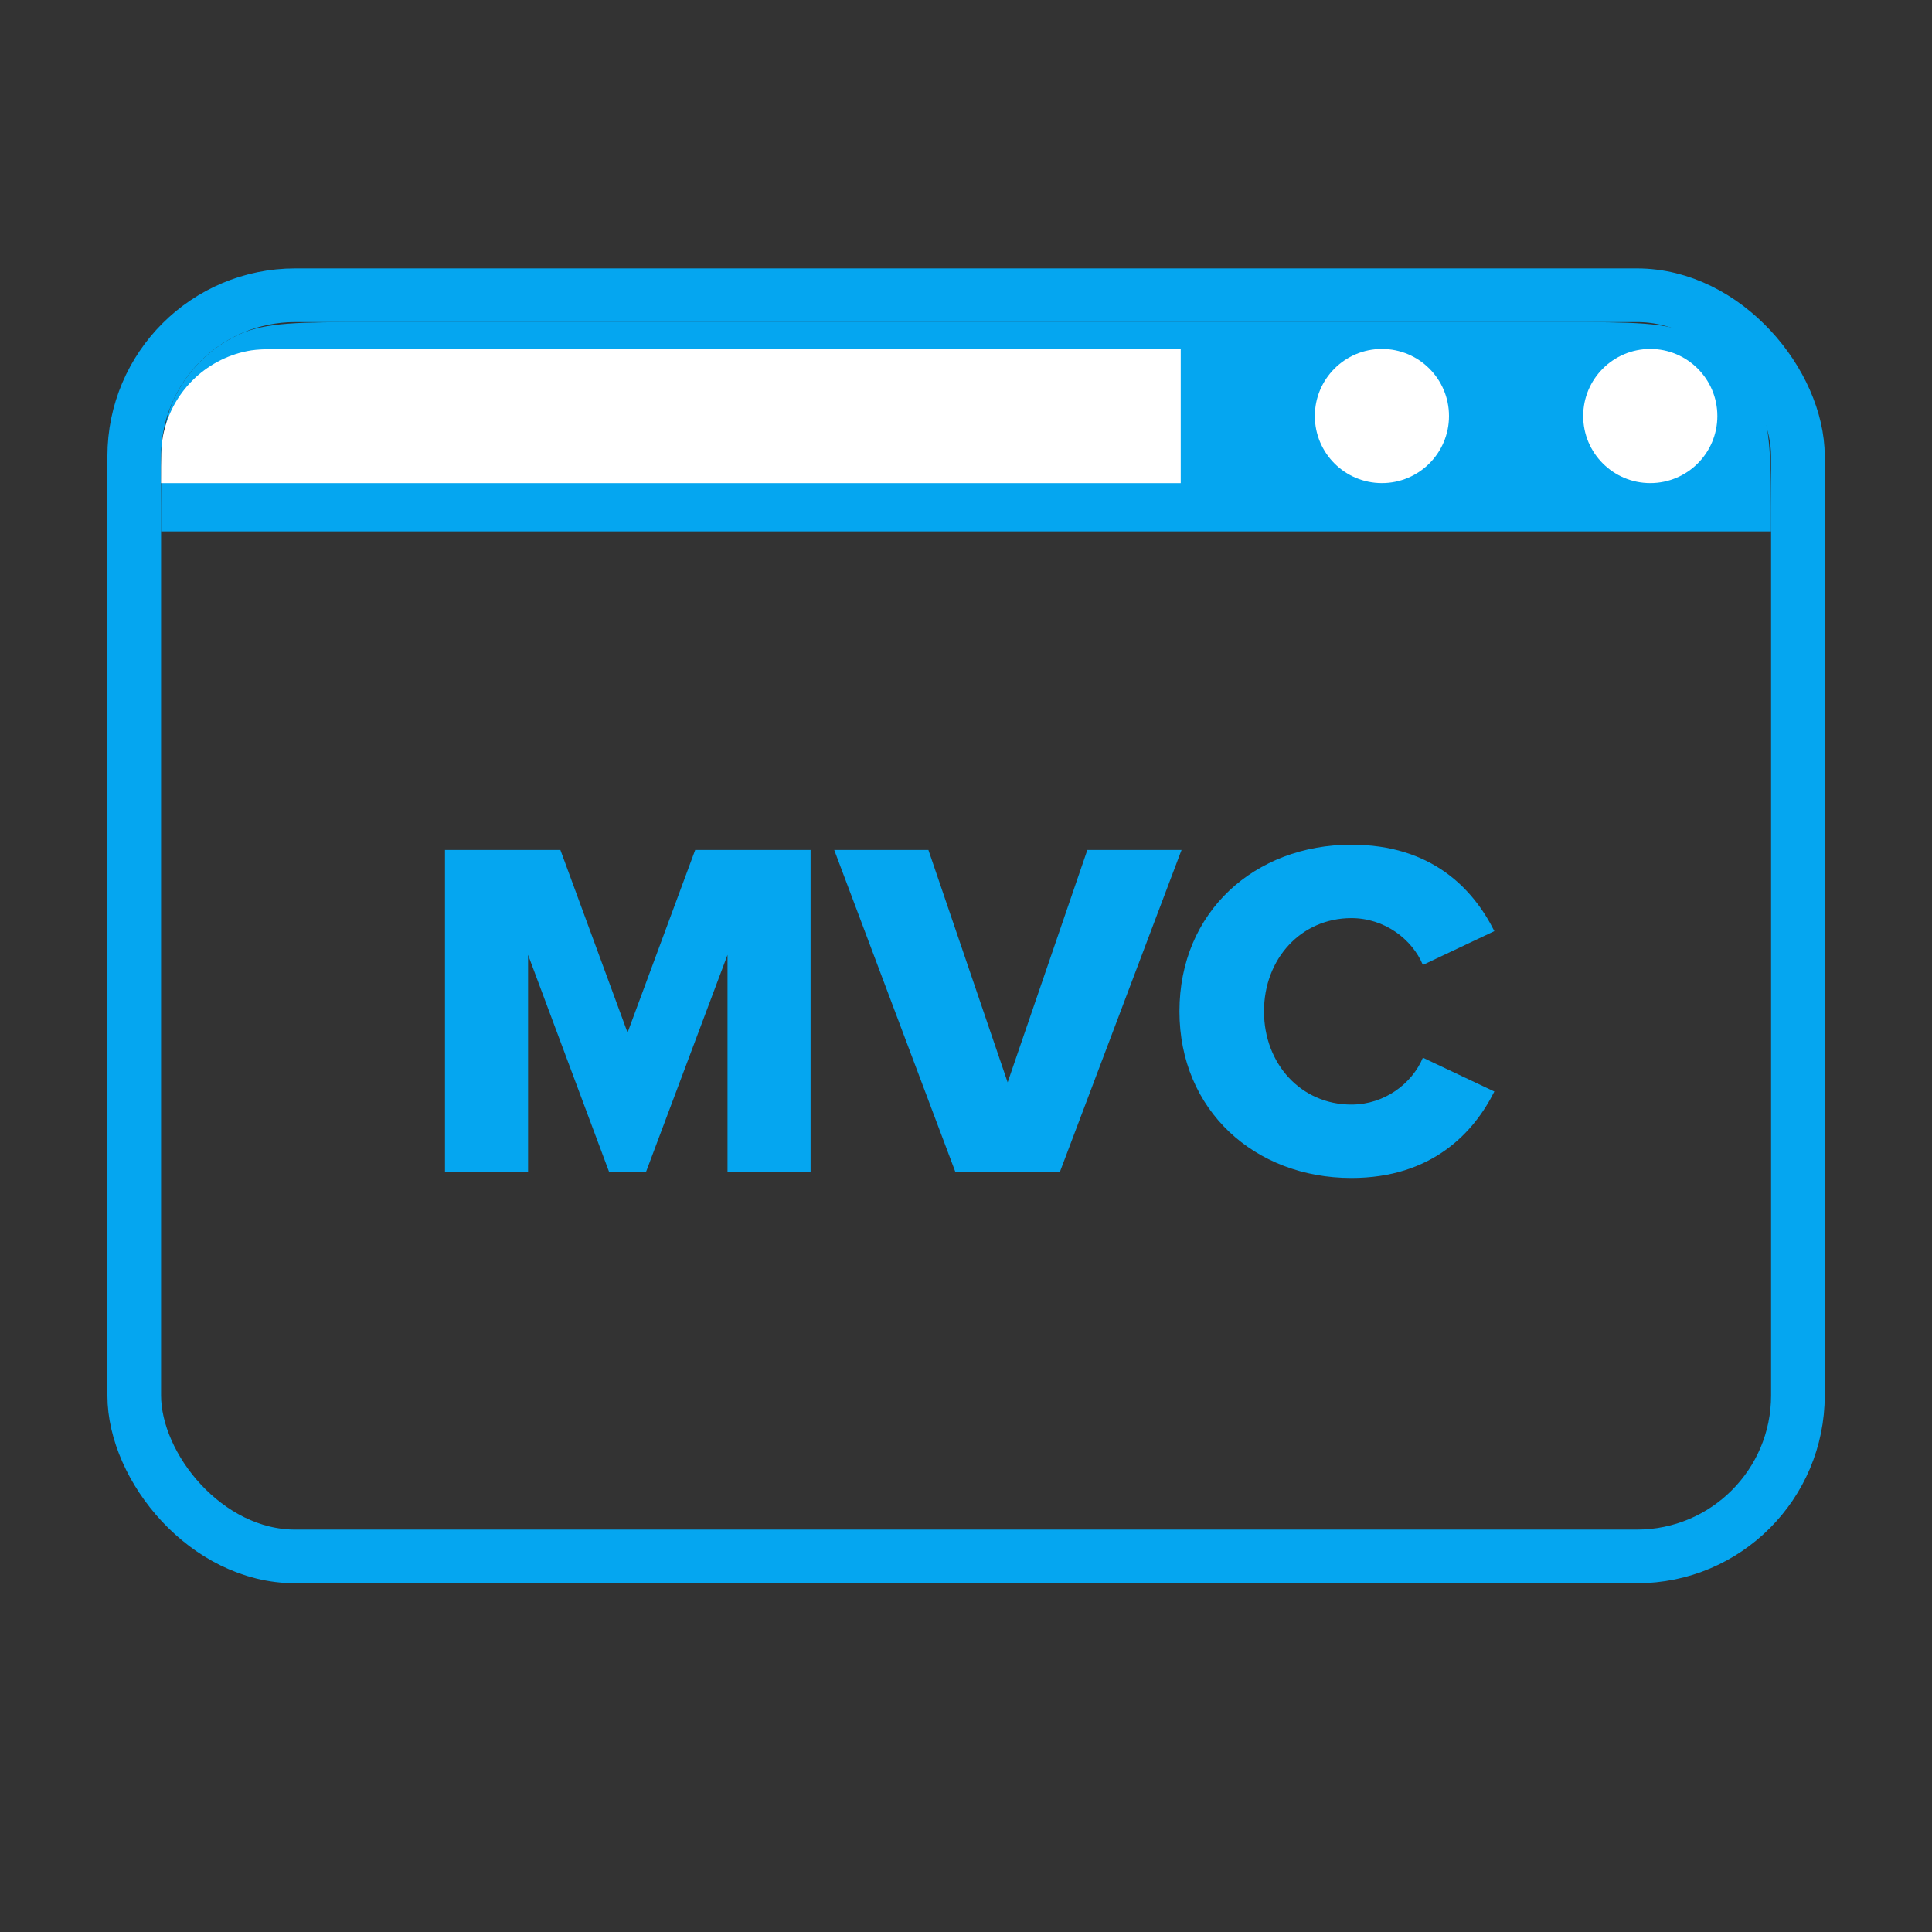
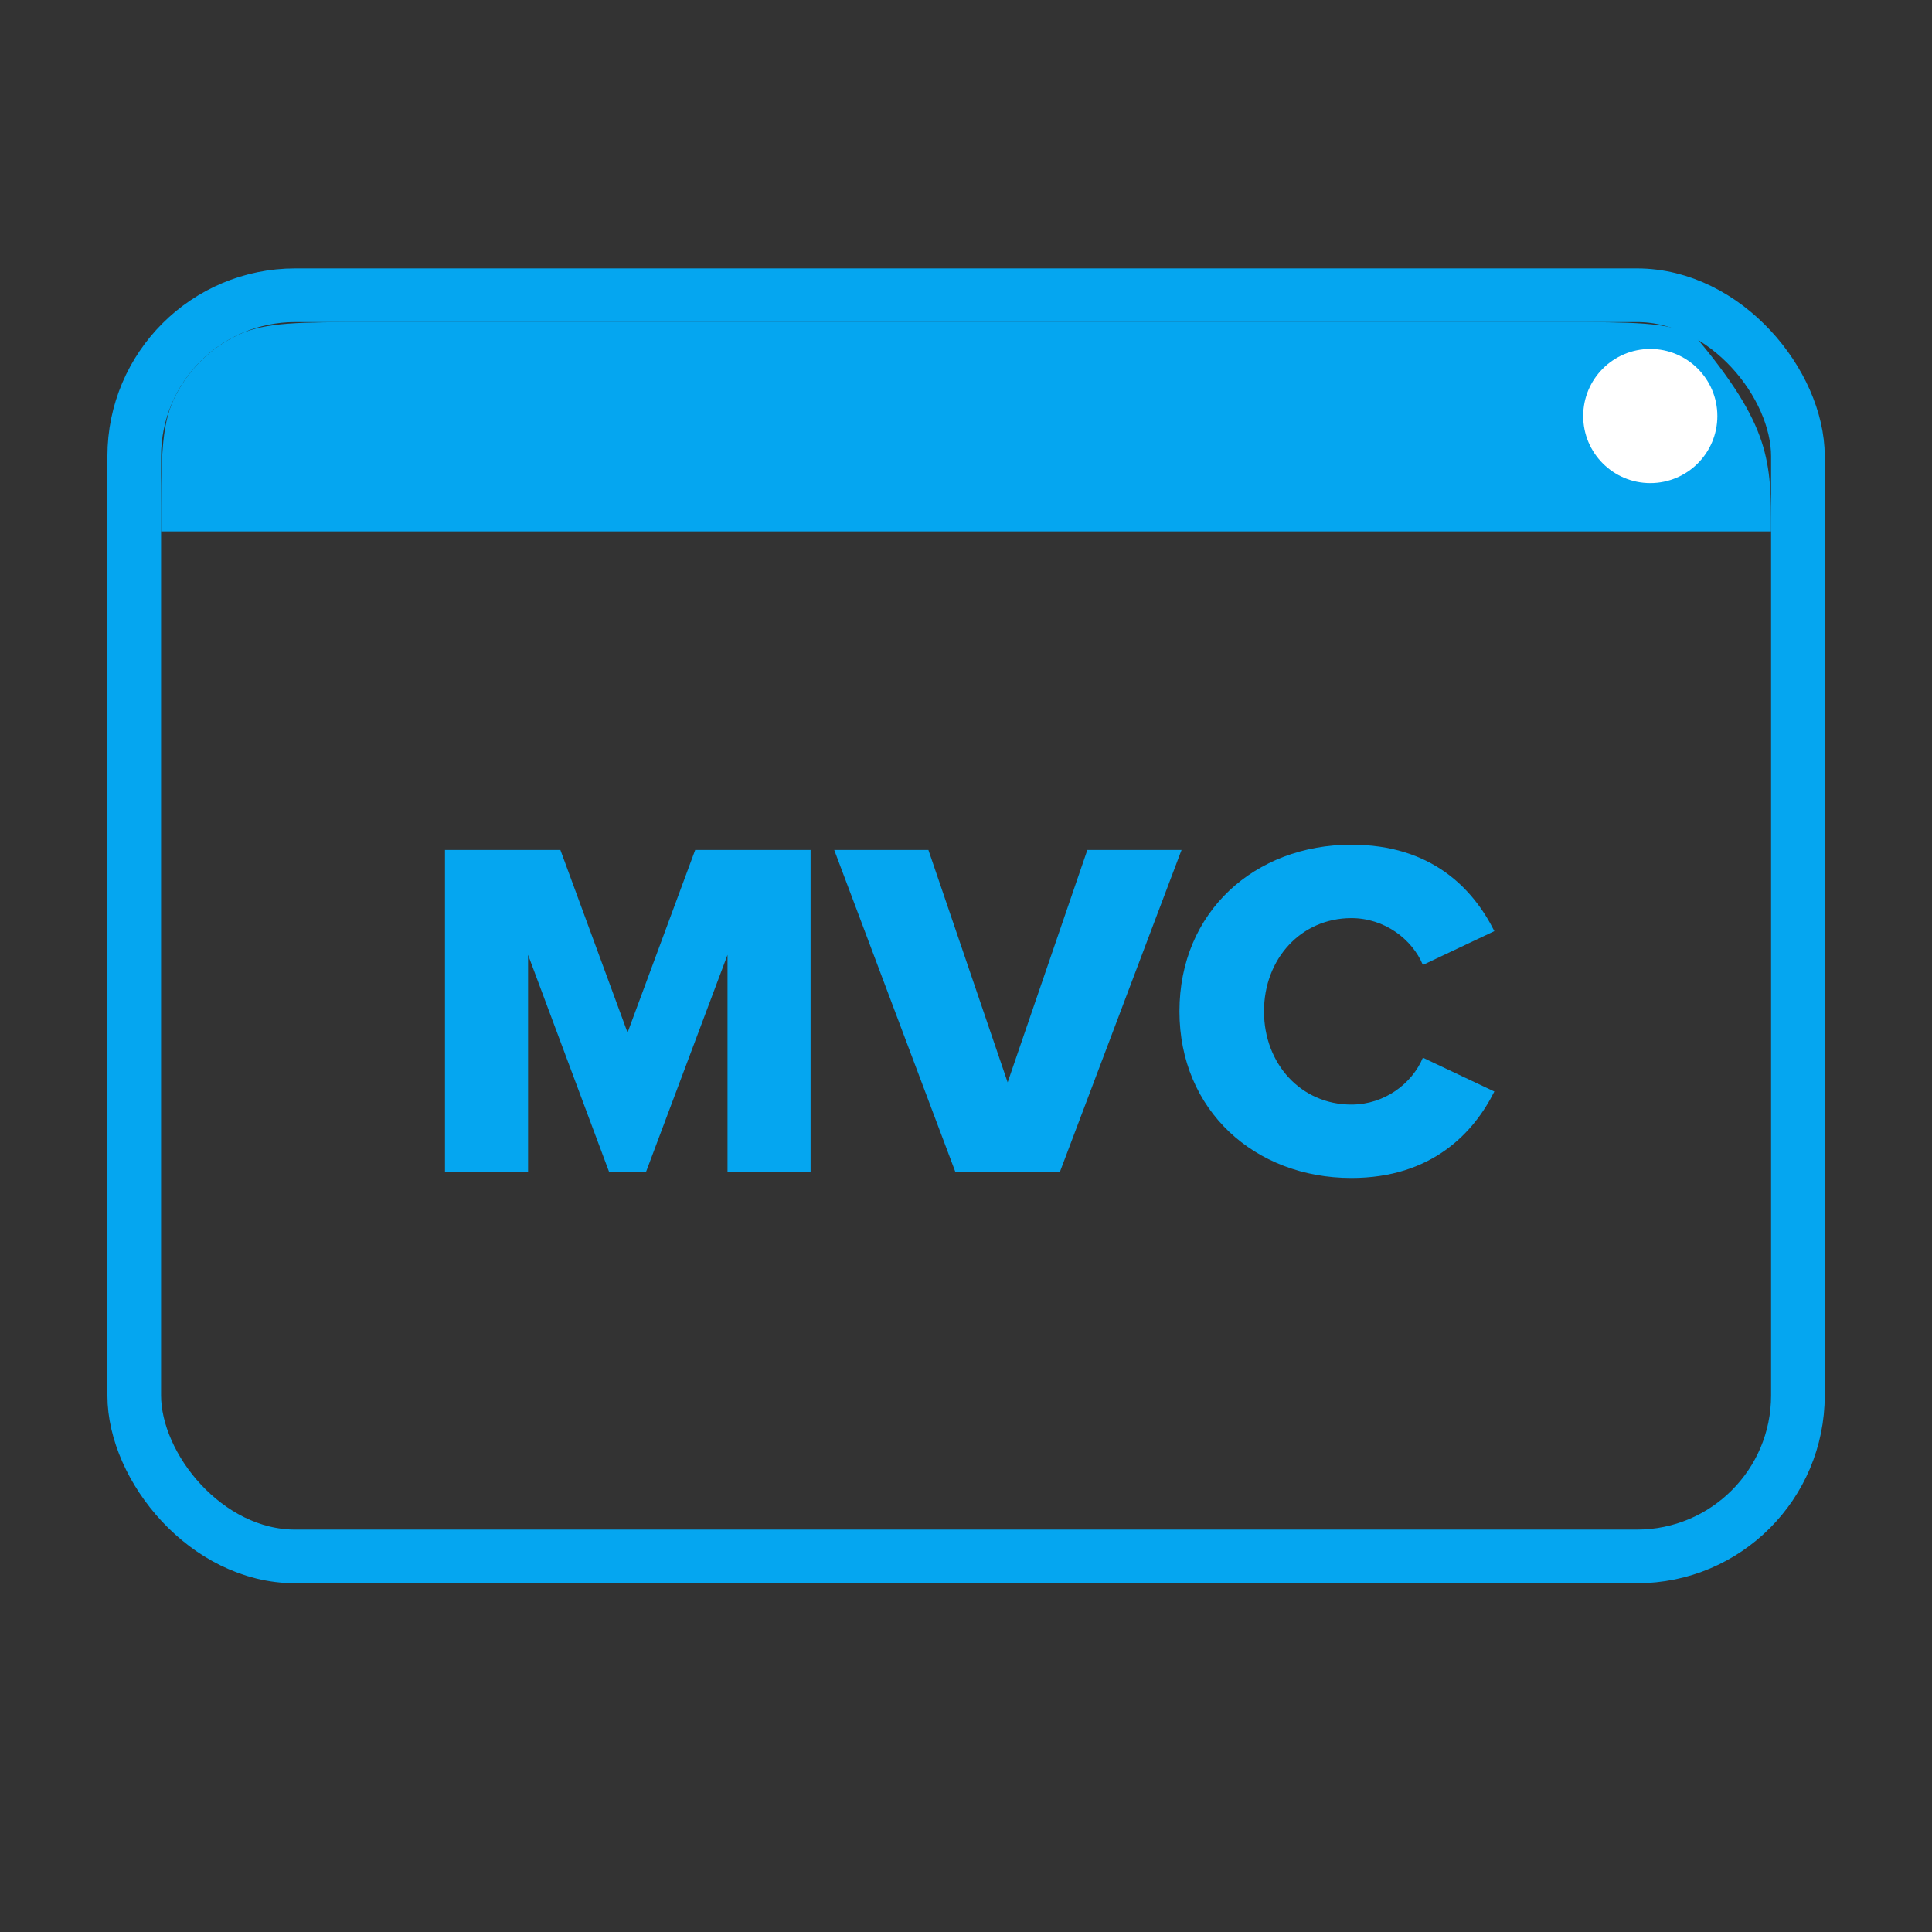
<svg xmlns="http://www.w3.org/2000/svg" width="50" height="50" viewBox="0 0 50 50" fill="none">
  <rect x="0" y="0" width="50" height="50" fill="#333333" stroke="none" />
  <rect x="3.474" y="7.641" width="43.056" height="32.639" rx="4.167" stroke="#05A6F0" stroke-width="1.389" />
-   <path d="M4.168 13.753C4.168 11.939 4.168 11.032 4.498 10.33C4.842 9.599 5.431 9.01 6.162 8.666C6.864 8.336 7.771 8.336 9.585 8.336H40.418C42.232 8.336 43.139 8.336 43.841 8.666C44.572 9.01 45.16 9.599 45.504 10.33C45.835 11.032 45.835 11.939 45.835 13.753H4.168Z" fill="#05A6F0" />
-   <path d="M4.168 12.504C4.168 11.858 4.168 11.535 4.221 11.267C4.441 10.165 5.302 9.304 6.404 9.085C6.672 9.031 6.995 9.031 7.64 9.031H30.557V12.504H4.168Z" fill="white" />
-   <circle cx="35.764" cy="10.767" r="1.736" fill="white" />
+   <path d="M4.168 13.753C4.168 11.939 4.168 11.032 4.498 10.33C4.842 9.599 5.431 9.01 6.162 8.666C6.864 8.336 7.771 8.336 9.585 8.336H40.418C42.232 8.336 43.139 8.336 43.841 8.666C45.835 11.032 45.835 11.939 45.835 13.753H4.168Z" fill="#05A6F0" />
  <circle cx="42.709" cy="10.767" r="1.736" fill="white" />
  <path d="M18.828 30.336V24.711L16.716 30.336H15.766L13.666 24.711V30.336H11.516V21.998H14.503L16.241 26.723L17.991 21.998H20.978V30.336H18.828ZM24.727 30.336L21.59 21.998H24.027L26.078 28.011L28.14 21.998H30.578L27.427 30.336H24.727ZM34.974 30.486C32.474 30.486 30.524 28.736 30.524 26.173C30.524 23.598 32.474 21.861 34.974 21.861C37.049 21.861 38.124 22.998 38.674 24.098L36.824 24.973C36.549 24.311 35.837 23.761 34.974 23.761C33.674 23.761 32.712 24.811 32.712 26.173C32.712 27.536 33.674 28.586 34.974 28.586C35.837 28.586 36.549 28.036 36.824 27.373L38.674 28.248C38.137 29.323 37.049 30.486 34.974 30.486Z" fill="#05A6F0" />
</svg>